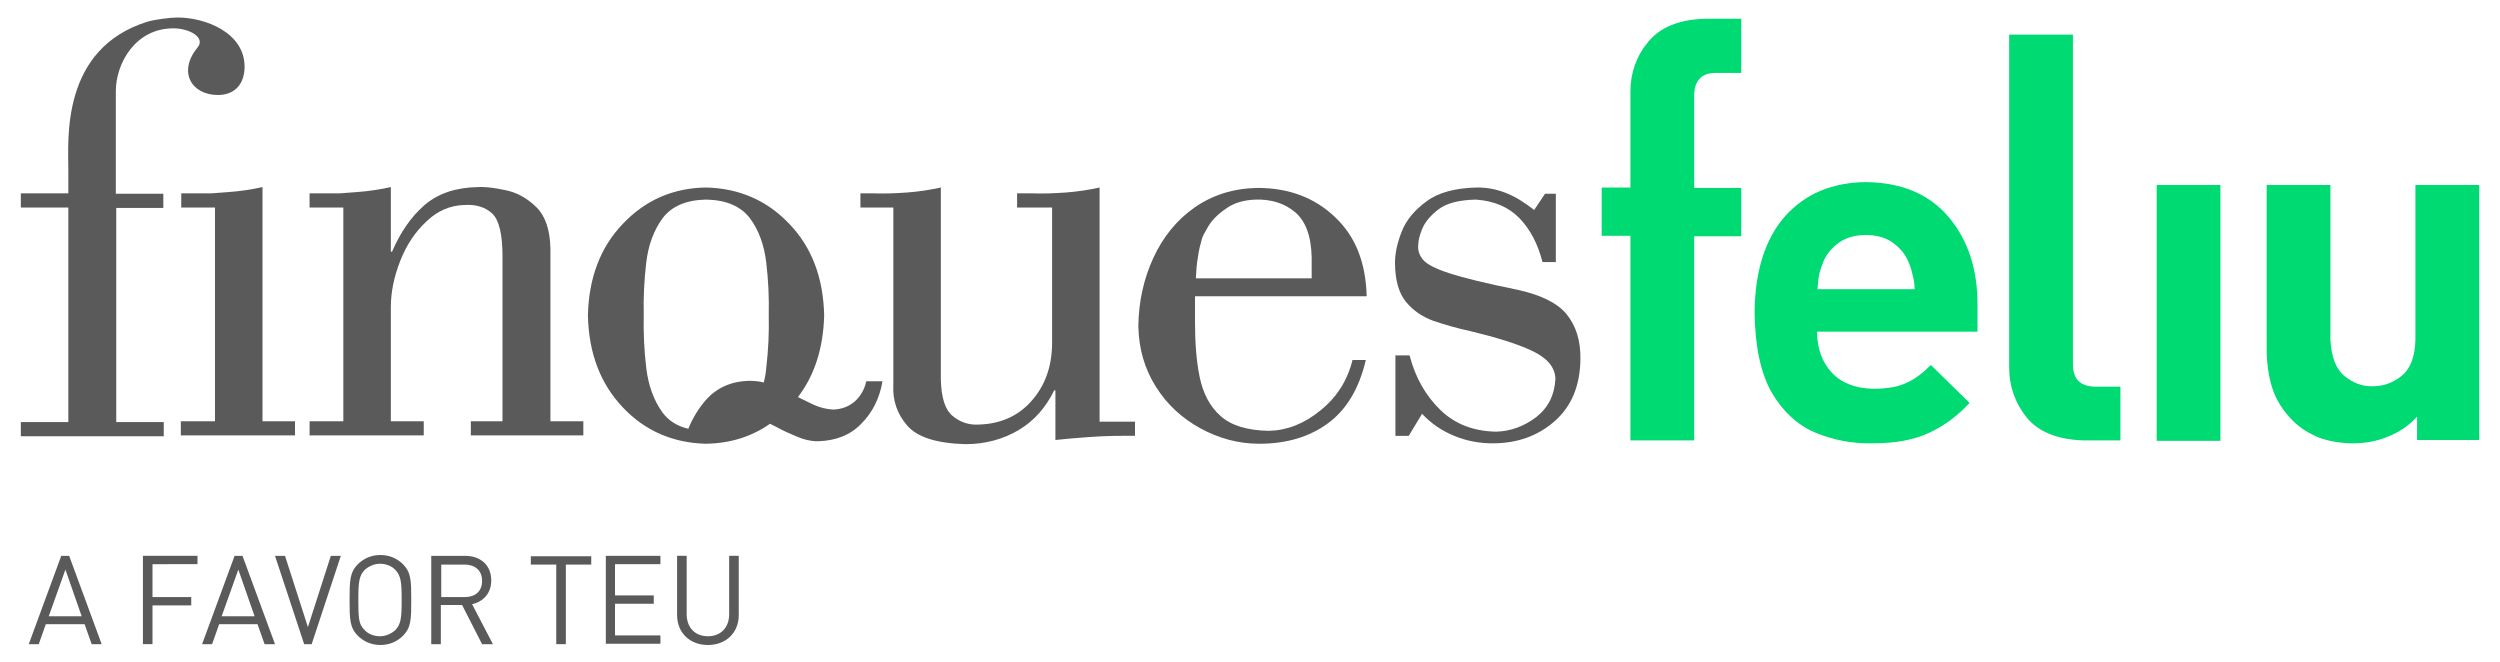
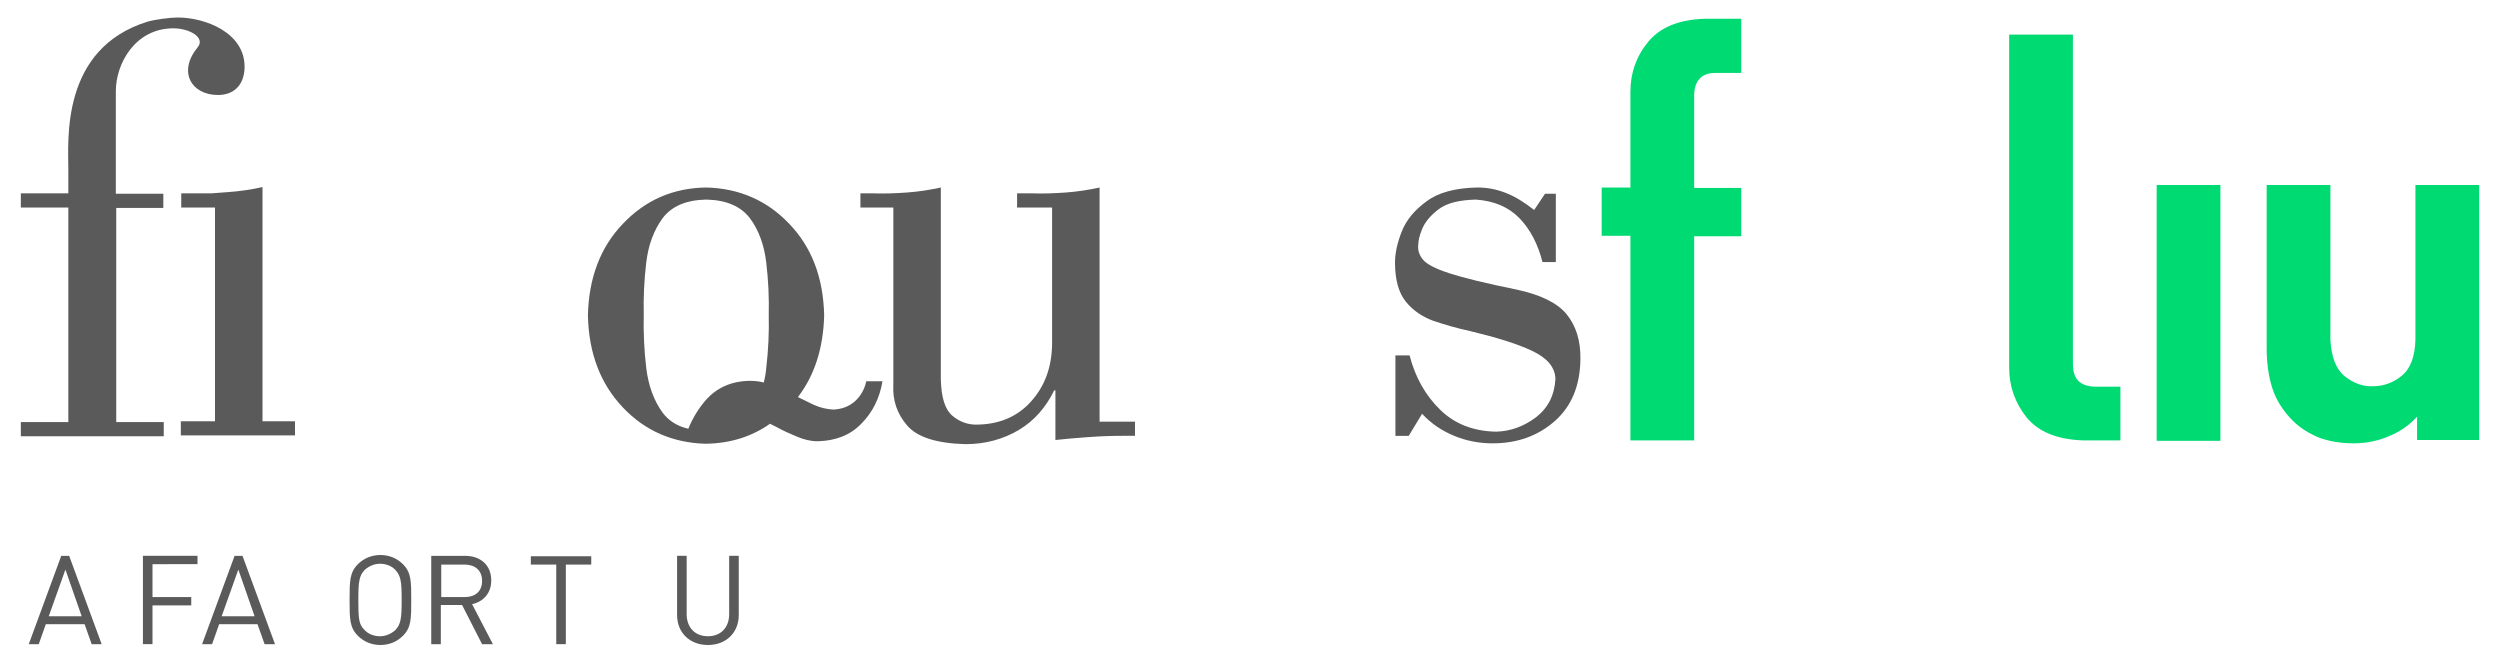
<svg xmlns="http://www.w3.org/2000/svg" version="1.1" id="Capa_1" x="0px" y="0px" viewBox="0 0 600 159" style="enable-background:new 0 0 600 159;" xml:space="preserve">
  <style type="text/css">
	.st0{fill:#00DA73;}
	.st1{fill:#5A5A5A;}
</style>
  <g>
    <g>
      <path class="st0" d="M417.9,56.7V45.1h-11.3V23c0-1.8,0.4-3.1,1.3-4.1c0.9-1,2.2-1.4,4-1.4h6V4.5h-8.7c-6.2,0.2-10.7,2-13.6,5.5    c-2.9,3.5-4.3,7.5-4.3,12v23h-6.9v11.6h6.9v49.1h15.3V56.7H417.9z" />
      <path class="st0" d="M508.9,105.8V92.8H503c-1.9,0-3.3-0.5-4.2-1.4c-0.9-0.9-1.3-2.3-1.3-4.1v-79h-15.3v79.9c0,4.5,1.4,8.5,4.2,12    c2.9,3.5,7.4,5.3,13.7,5.5H508.9z" />
      <rect x="517.6" y="44.4" class="st0" width="15.3" height="61.4" />
      <path class="st0" d="M595,105.8V44.4h-15.3v37.1c-0.1,4.1-1.2,7-3.3,8.7c-2.1,1.7-4.4,2.5-6.9,2.5c-2.5,0.1-4.8-0.8-6.9-2.5    c-2-1.7-3.1-4.6-3.3-8.7V44.4H544v39.2c0,3.3,0.4,6.5,1.3,9.4c0.9,2.9,2.6,5.6,5,8c1.7,1.7,3.8,3,6.2,4c2.4,0.9,5.2,1.4,8.3,1.4    c2.9,0,5.6-0.5,8.3-1.6c2.7-1.1,5-2.6,7-4.8v5.6H595z" />
-       <path class="st0" d="M459.5,69.4h-23.3c0.1-1.3,0.2-2.5,0.4-3.5c0.2-1,0.6-2,1-3.1c0.8-1.9,2.1-3.4,3.8-4.6    c1.7-1.2,3.9-1.8,6.4-1.8c2.6,0,4.7,0.6,6.4,1.8c1.7,1.2,3,2.7,3.8,4.6c0.5,1.1,0.8,2.1,1,3.1C459.3,66.9,459.5,68.1,459.5,69.4     M474.6,79.8V73c0-8.6-2.4-15.6-7-21c-4.6-5.4-11.2-8.2-19.8-8.3c-8.1,0.1-14.5,2.8-19.3,8.1c-4.8,5.4-7.3,13.1-7.4,23.2    c0.1,8.2,1.5,14.6,4.1,19.2c2.7,4.6,6.2,7.8,10.4,9.6c4.3,1.8,8.9,2.7,13.8,2.6c5.4,0,9.9-0.8,13.5-2.5c3.6-1.6,6.8-4,9.8-7.2    l-9.3-9.1c-1.9,1.9-3.8,3.4-5.9,4.3c-2.1,1-4.7,1.4-8,1.4c-4.3-0.1-7.6-1.4-9.9-3.9c-2.3-2.5-3.5-5.8-3.5-9.8H474.6z" />
    </g>
    <g>
-       <path class="st1" d="M82.4,101.1h-8.1v3.4h27.4v-3.4h-7.9V73.8c0-3.8,0.8-7.5,2.3-11.3c1.5-3.8,3.6-6.9,6.3-9.4    c2.6-2.5,5.6-3.8,9-3.9c3-0.2,5.2,0.6,6.8,2.1c1.6,1.6,2.4,5,2.4,10.2v39.6H113v3.4h27v-3.4h-7.9V59.6c-0.1-4.4-1.2-7.7-3.3-9.8    c-2.1-2.1-4.5-3.5-7.2-4.1c-2.7-0.6-5-0.9-6.9-0.8c-5.3,0.1-9.5,1.5-12.8,4.3c-3.2,2.8-5.8,6.5-7.8,11.2h-0.3V44.9    c-2.7,0.6-5.4,1-8.2,1.2c-1.3,0.1-2.7,0.2-4,0.3c-1.4,0-2.8,0-4.2,0h-3.1v3.4h8.1V101.1z" />
      <path class="st1" d="M51.5,101.1h-8.1v3.4h27.4v-3.4H63V44.9c-2.7,0.6-5.4,1-8.2,1.2c-1.3,0.1-2.7,0.2-4,0.3c-1.4,0-2.8,0-4.2,0    h-3.1v3.4h8.1V101.1z" />
      <path class="st1" d="M169.5,47.9c-4.9,0.1-8.3,1.6-10.5,4.5c-2.1,2.9-3.4,6.4-3.9,10.6c-0.5,4.2-0.7,8.4-0.6,12.6    c-0.1,4.2,0.1,8.5,0.6,12.7c0.5,4.2,1.8,7.8,3.9,10.7c1.4,1.9,3.5,3.3,6.2,3.9c1-2.5,2.4-4.8,4.2-6.9c2.6-2.9,6-4.5,10.4-4.6    c1.2,0,2.4,0.1,3.5,0.4c0.3-1.1,0.5-2.3,0.6-3.5c0.5-4.2,0.7-8.5,0.6-12.7c0.1-4.2-0.1-8.4-0.6-12.6c-0.5-4.2-1.8-7.8-3.9-10.6    C177.8,49.5,174.3,48,169.5,47.9 M169.5,45c7.9,0.2,14.6,3.1,19.9,8.7c5.4,5.6,8.2,12.9,8.4,22c-0.2,7.8-2.3,14.4-6.3,19.6    l3.9,1.9c1.6,0.7,3.1,1,4.6,1.1c2-0.1,3.7-0.7,5.2-2c1.4-1.3,2.3-2.9,2.7-4.8h3.9c-0.7,4.1-2.4,7.5-5.1,10.2    c-2.6,2.7-6.1,4.1-10.5,4.2c-1.6,0-3.3-0.4-4.9-1.1c-1.7-0.7-3.3-1.4-4.9-2.3l-1.6-0.8c-4.4,3.1-9.5,4.7-15.4,4.8    c-7.9-0.2-14.6-3.1-19.9-8.7c-5.4-5.7-8.2-13-8.4-22.1c0.2-9,3-16.4,8.4-22C154.9,48,161.6,45.1,169.5,45" />
      <path class="st1" d="M272.3,101.2h-8.4V45c-2.7,0.6-5.4,1-8.1,1.2c-2.8,0.2-5.5,0.3-8.3,0.2h-3.4v3.4h8.4v32.9    c-0.1,5.4-1.7,9.9-5,13.6c-3.2,3.6-7.5,5.5-12.8,5.6c-2.3,0.1-4.3-0.6-6.1-2.1c-1.8-1.5-2.7-4.4-2.8-8.8V45    c-2.7,0.6-5.4,1-8.1,1.2c-2.8,0.2-5.5,0.3-8.3,0.2h-2.9v3.4h7.9v42.6c-0.2,3.7,0.9,6.9,3.3,9.7c2.4,2.8,7,4.3,14,4.5    c4.8,0,9.1-1.2,12.8-3.4c3.7-2.2,6.5-5.4,8.5-9.5h0.3v11.9c2.6-0.3,5.3-0.5,8-0.7c2.7-0.2,5.3-0.3,8-0.3h3.1V101.2z" />
-       <path class="st1" d="M287,66.9c0.1-1.8,0.2-3.6,0.5-5.2c0.2-1.6,0.6-3.1,1-4.5c0.1-0.4,0.6-1.4,1.5-2.9c0.9-1.5,2.3-2.9,4.2-4.2    c1.9-1.4,4.3-2.1,7.2-2.2c3.7-0.1,6.9,0.9,9.4,3c2.5,2.1,3.9,5.7,4,10.9v5H287z M324.6,86.4c-1.2,4.9-3.8,9-7.7,12.1    c-3.9,3.2-8,4.8-12.4,4.9c-5.2-0.1-9.1-1.3-11.6-3.6c-2.6-2.3-4.2-5.5-5-9.4c-0.8-3.9-1.1-8.4-1.1-13.3v-6H328    c-0.2-8.1-2.7-14.4-7.6-19c-4.8-4.6-11-7-18.6-7c-5.8,0.1-10.8,1.7-15.1,4.7s-7.6,7.1-9.9,12.1s-3.5,10.4-3.6,16.3    c0.1,5.5,1.5,10.3,4.2,14.6s6.3,7.6,10.7,10c4.4,2.4,9.1,3.7,14.1,3.7c6.5,0,12-1.6,16.5-4.9c4.5-3.3,7.5-8.4,9.1-15.2H324.6z" />
      <path class="st1" d="M370.8,46.5l-2.6,3.9c-2.3-1.8-4.5-3.2-6.8-4.1c-2.3-0.9-4.5-1.3-6.8-1.3c-5.3,0.1-9.4,1.2-12.2,3.3    c-2.9,2.1-4.9,4.5-6,7.3c-1.1,2.8-1.6,5.3-1.6,7.4c0,4.2,0.9,7.3,2.6,9.4c1.7,2.1,3.9,3.6,6.6,4.6c2.7,0.9,5.7,1.8,9,2.5    c6.2,1.5,11.1,3,14.7,4.7c3.6,1.7,5.5,3.9,5.6,6.7c-0.2,3.9-1.7,6.9-4.6,9.2c-2.9,2.2-6.1,3.4-9.6,3.5c-5.4-0.1-9.9-1.8-13.4-5.2    c-3.5-3.4-6-7.7-7.4-13.1l-3.4,0v19.3h3.2l3.2-5.3c2.2,2.4,4.8,4.1,7.7,5.3s6,1.8,9.2,1.8c6,0,10.9-1.8,14.9-5.3    c4-3.5,6.1-8.4,6.2-14.8c0.1-4.6-1.1-8.2-3.4-11c-2.3-2.7-6.3-4.6-11.9-5.8c-7.4-1.5-12.7-2.8-16.1-3.9c-3.4-1.1-5.5-2.2-6.4-3.3    c-0.9-1.1-1.3-2.3-1.1-3.7c0-0.7,0.2-1.9,0.9-3.6c0.7-1.7,2-3.3,4-4.8c2-1.5,5-2.2,8.9-2.3c4.4,0.3,7.9,1.8,10.5,4.5    c2.6,2.7,4.4,6.2,5.5,10.5h3.2V46.5H370.8z" />
      <path class="st1" d="M16.4,101.1V49.8H5v-3.4h11.4v-5.7c0-7-1.9-29,19-35.5c1.7-0.5,5.4-1,7.2-1c6.8,0,16.1,3.7,16.1,11.8    c0,4-2.2,6.8-6.4,6.8c-6.3,0-9.7-5.5-4.9-11.4c2-2.3-1.8-4.6-5.8-4.6c-9.1,0-13.8,8.4-13.8,15.1v18.9v5.7h11.4v3.4H27.9v51.4h11.4    v3.4H5v-3.4H16.4z" />
    </g>
    <g>
      <path class="st1" d="M22,154.6l-1.7-4.8H11l-1.7,4.8H6.9l7.8-21.2h1.9l7.8,21.2H22z M15.7,136.7l-4,11.2h7.9L15.7,136.7z" />
      <path class="st1" d="M36.6,135.5v7.8h9.3v2h-9.3v9.3h-2.3v-21.2h13.1v2H36.6z" />
      <path class="st1" d="M63.5,154.6l-1.7-4.8h-9.2l-1.7,4.8h-2.4l7.8-21.2h1.9l7.8,21.2H63.5z M57.2,136.7l-4,11.2h7.9L57.2,136.7z" />
-       <path class="st1" d="M74.8,154.6H73l-7-21.2h2.4l5.5,17.1l5.5-17.1h2.4L74.8,154.6z" />
      <path class="st1" d="M96.7,152.6c-1.4,1.4-3.3,2.2-5.4,2.2c-2.1,0-4-0.8-5.4-2.2c-2-2-2-4.1-2-8.6c0-4.5,0-6.6,2-8.6    c1.4-1.4,3.3-2.2,5.4-2.2c2.1,0,4,0.8,5.4,2.2c2,2,2,4.1,2,8.6C98.7,148.5,98.7,150.6,96.7,152.6z M94.9,136.8    c-0.9-1-2.3-1.5-3.7-1.5c-1.4,0-2.7,0.6-3.7,1.5c-1.3,1.4-1.5,2.8-1.5,7.2c0,4.4,0.1,5.9,1.5,7.2c0.9,1,2.3,1.5,3.7,1.5    c1.4,0,2.7-0.6,3.7-1.5c1.3-1.4,1.5-2.8,1.5-7.2C96.4,139.6,96.2,138.2,94.9,136.8z" />
      <path class="st1" d="M115.7,154.6l-4.8-9.4h-5.1v9.4h-2.3v-21.2h8.1c3.7,0,6.3,2.2,6.3,5.9c0,3.1-1.9,5.1-4.6,5.7l5,9.6H115.7z     M111.5,135.5h-5.6v7.8h5.6c2.5,0,4.2-1.3,4.2-3.9C115.7,136.8,113.9,135.5,111.5,135.5z" />
      <path class="st1" d="M135.8,135.5v19.1h-2.3v-19.1h-6.1v-2h14.5v2H135.8z" />
-       <path class="st1" d="M145.4,154.6v-21.2h13.1v2h-10.9v7.5h9.3v2h-9.3v7.6h10.9v2H145.4z" />
      <path class="st1" d="M169.9,154.8c-4.3,0-7.4-2.9-7.4-7.2v-14.2h2.3v14c0,3.2,2,5.3,5.1,5.3s5.1-2.1,5.1-5.3v-14h2.3v14.2    C177.3,151.9,174.2,154.8,169.9,154.8z" />
    </g>
  </g>
</svg>